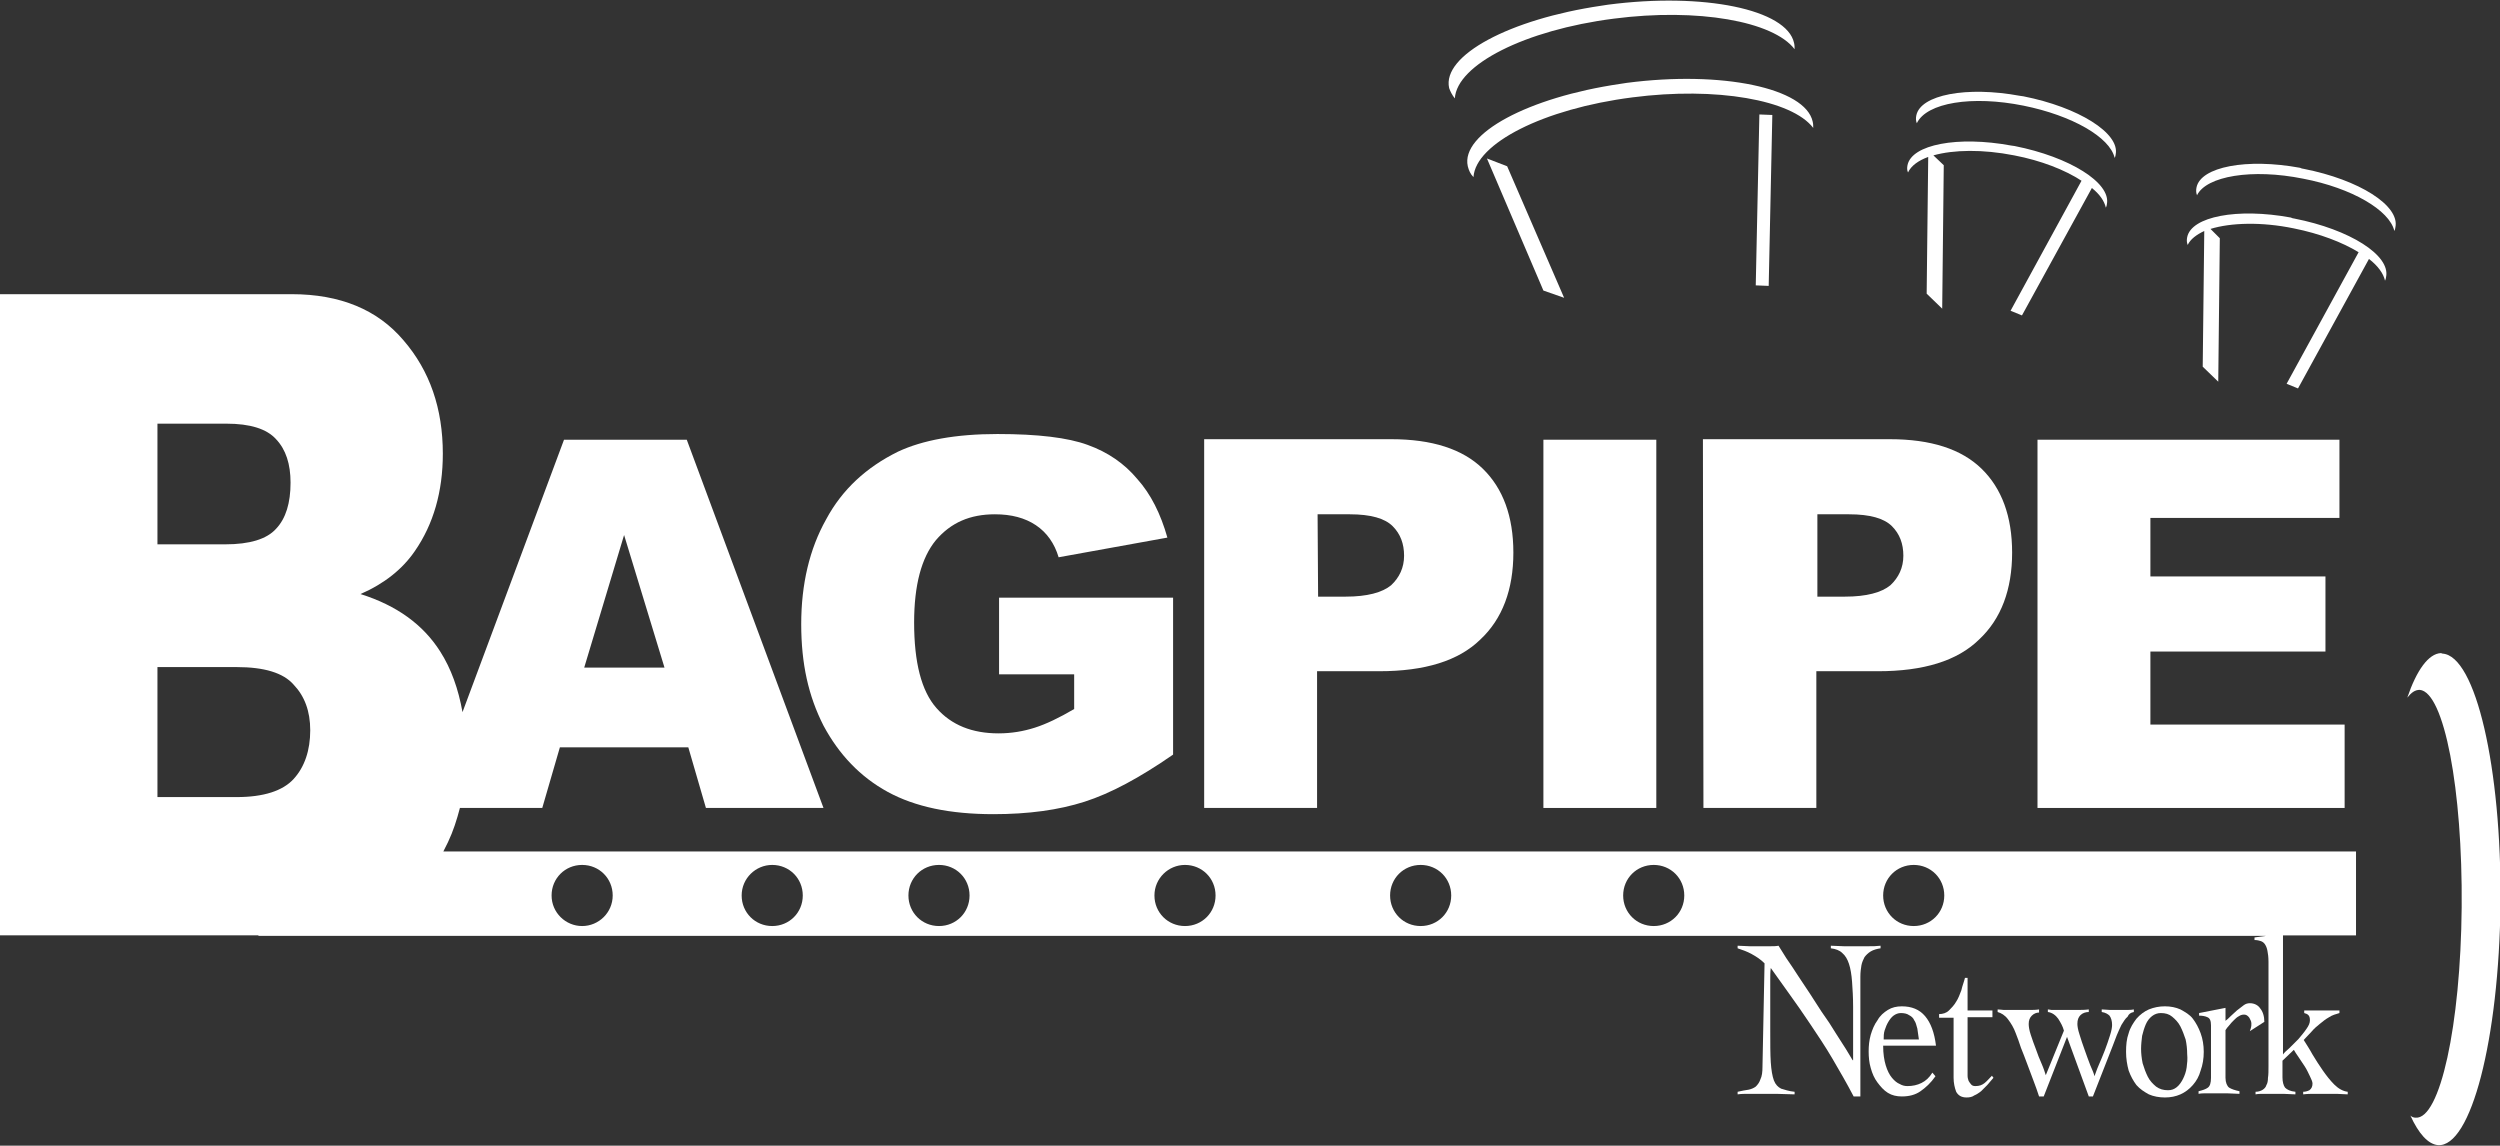
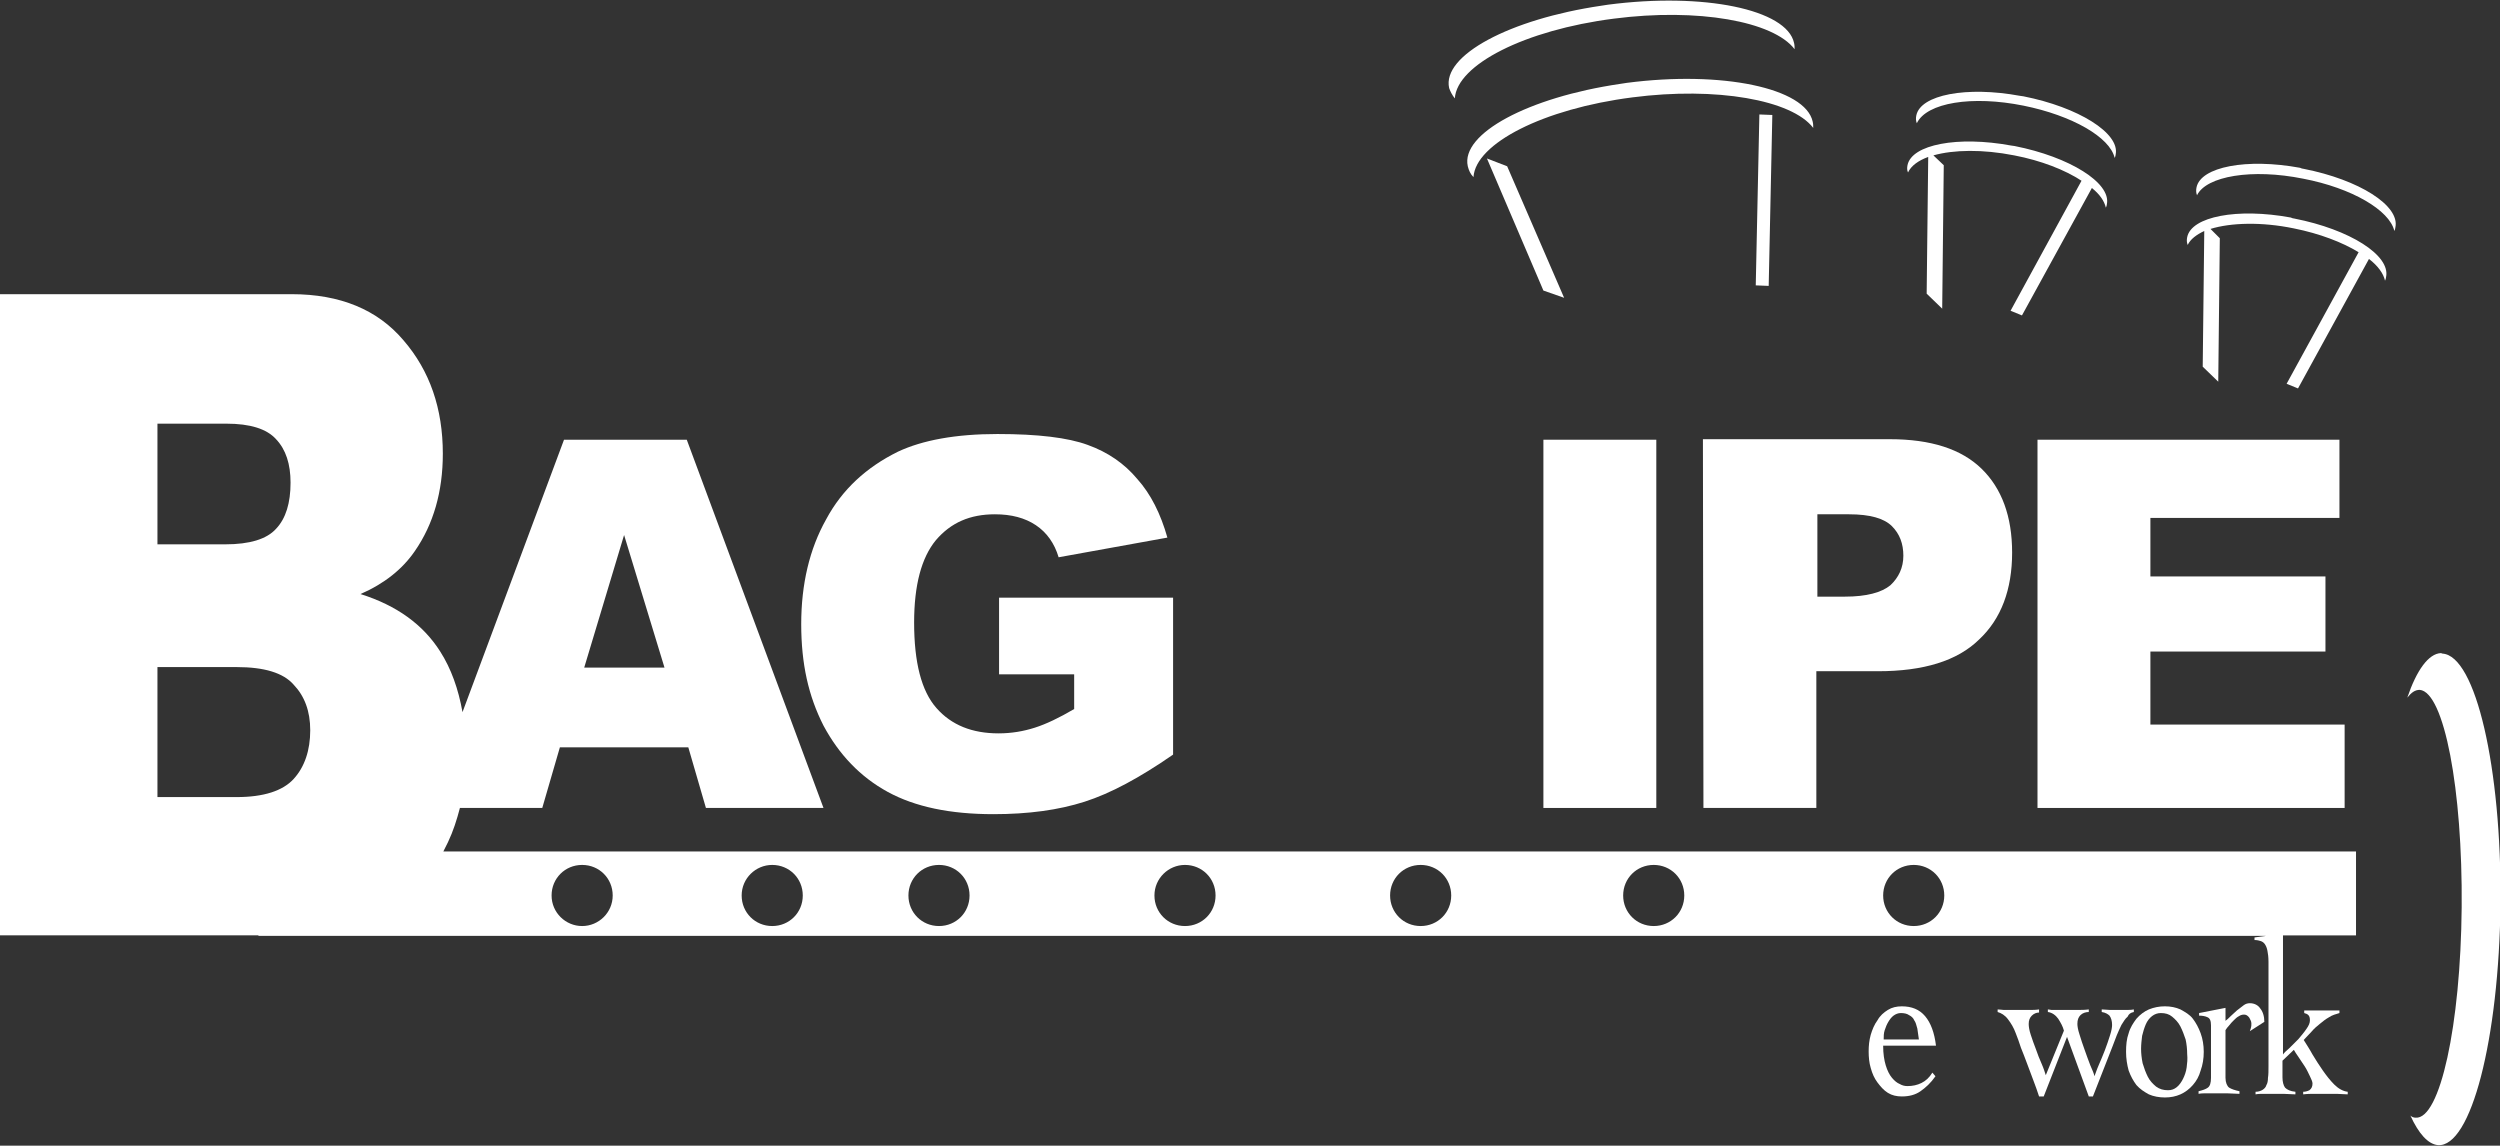
<svg xmlns="http://www.w3.org/2000/svg" version="1.1" id="Layer_1" x="0px" y="0px" viewBox="0 0 482.7 221.2" style="enable-background:new 0 0 482.7 221.2;" xml:space="preserve">
  <rect x="0" y="0" width="482.7" height="221.2" fill="#333333" stroke="none" />
  <style type="text/css">
	.st0{fill:none;}
	.st1{fill:#FFFFFF;}
</style>
  <path class="st0" d="M45.6,128.8H30.4v25.1h15.3c5.2,0,8.8-1.1,11-3.5c2.1-2.4,3.2-5.5,3.2-9.5c0-3.7-1.1-6.6-3.2-8.8  C54.6,129.9,50.9,128.8,45.6,128.8L45.6,128.8z" />
  <path class="st0" d="M53.2,102.2c1.9-2.1,2.8-5.1,2.8-8.9c0-3.6-0.9-6.4-2.8-8.4c-1.8-2-5-3-9.6-3H30.3v23.5h13.1  C48.1,105.3,51.4,104.2,53.2,102.2L53.2,102.2z" />
  <polygon class="st0" points="120.5,103.3 112.8,128.9 128.3,128.9 " />
  <path class="st0" d="M53.2,102.2c1.9-2.1,2.8-5.1,2.8-8.9c0-3.6-0.9-6.4-2.8-8.4c-1.8-2-5-3-9.6-3H30.3v23.5h13.1  C48.1,105.3,51.4,104.2,53.2,102.2L53.2,102.2z" />
  <path class="st0" d="M45.6,128.8H30.4v25.1h15.3c5.2,0,8.8-1.1,11-3.5c2.1-2.4,3.2-5.5,3.2-9.5c0-3.7-1.1-6.6-3.2-8.8  C54.6,129.9,50.9,128.8,45.6,128.8L45.6,128.8z" />
-   <polygon class="st0" points="120.5,103.3 112.8,128.9 128.3,128.9 " />
  <path class="st0" d="M53.2,102.2c1.9-2.1,2.8-5.1,2.8-8.9c0-3.6-0.9-6.4-2.8-8.4c-1.8-2-5-3-9.6-3H30.3v23.5h13.1  C48.1,105.3,51.4,104.2,53.2,102.2L53.2,102.2z" />
  <path class="st0" d="M45.6,128.8H30.4v25.1h15.3c5.2,0,8.8-1.1,11-3.5c2.1-2.4,3.2-5.5,3.2-9.5c0-3.7-1.1-6.6-3.2-8.8  C54.6,129.9,50.9,128.8,45.6,128.8L45.6,128.8z" />
  <circle class="st0" cx="149.1" cy="172.9" r="5.9" />
  <g>
    <path class="st1" d="M171.4,152.9c5.3,2.9,12.1,4.3,20.4,4.3c6.8,0,12.6-0.8,17.6-2.4c5-1.6,10.6-4.6,17.1-9.1v-30.3h-33.6v14.8   h14.5v6.7c-2.9,1.7-5.4,2.9-7.6,3.6s-4.5,1.1-7,1.1c-5.1,0-9.1-1.6-12-4.9c-2.9-3.3-4.3-8.8-4.3-16.5c0-7.2,1.4-12.5,4.2-15.9   c2.9-3.4,6.6-5,11.4-5c3.2,0,5.8,0.7,7.9,2.1c2.1,1.4,3.6,3.5,4.4,6.2l21-3.8c-1.3-4.6-3.2-8.4-5.8-11.3c-2.5-3-5.7-5.2-9.6-6.6   c-3.8-1.4-9.6-2.1-17.4-2.1c-8.1,0-14.5,1.2-19.2,3.4c-6.1,3-10.8,7.3-13.9,13.1c-3.2,5.7-4.8,12.5-4.8,20.2s1.4,13.9,4.3,19.6   C162,145.7,166.1,150,171.4,152.9L171.4,152.9z" />
    <rect x="298" y="84.9" class="st1" width="21.8" height="71.1" />
-     <path class="st1" d="M254.4,129.6h11.9c8.8,0,15.3-2,19.5-6.1c4.3-4,6.4-9.7,6.4-16.8c0-7-2-12.4-5.9-16.2   c-3.9-3.8-9.8-5.7-17.7-5.7h-36.1V156h21.8V129.6L254.4,129.6z M254.4,99.3h6.2c4.1,0,6.8,0.8,8.3,2.3s2.2,3.4,2.2,5.7   s-0.9,4.2-2.5,5.7c-1.7,1.4-4.6,2.2-8.8,2.2h-5.3L254.4,99.3L254.4,99.3z" />
    <path class="st1" d="M328.9,156h21.8v-26.4h11.9c8.8,0,15.3-2,19.5-6.1c4.3-4,6.4-9.7,6.4-16.8c0-7-2-12.4-5.9-16.2   c-3.9-3.8-9.8-5.7-17.7-5.7h-36.1L328.9,156L328.9,156z M350.8,99.3h6.2c4.1,0,6.8,0.8,8.3,2.3s2.2,3.4,2.2,5.7   c0,2.3-0.9,4.2-2.5,5.7c-1.7,1.4-4.6,2.2-8.8,2.2h-5.3V99.3L350.8,99.3z" />
-     <path class="st1" d="M363.1,183.1v-0.5c-0.8,0.1-1.5,0.1-2.3,0.1s-1.5,0-2.3,0c-0.8,0-1.6,0-2.5,0c-0.8,0-1.6-0.1-2.5-0.1v0.5   c0.9,0.1,1.7,0.4,2.2,0.9c0.6,0.5,1,1.2,1.3,2.1c0.3,0.9,0.5,2.1,0.6,3.5c0.1,1.4,0.2,3,0.2,4.8v5.1c0,0.9,0,1.8,0,2.6   c0,0.8,0,1.7,0,2.6h-0.1c-0.5-0.8-1.1-1.9-1.9-3.1c-0.8-1.3-1.7-2.6-2.6-4.1c-1-1.4-2-2.9-3-4.5c-1-1.6-2-3-2.9-4.4   c-0.9-1.4-1.7-2.6-2.4-3.6c-0.7-1.1-1.2-1.9-1.5-2.4c-0.5,0.1-1,0.1-1.5,0.1s-1,0-1.5,0c-1,0-1.8,0-2.6,0c-0.7,0-1.5-0.1-2.3-0.1   v0.5c0.9,0.3,1.8,0.6,2.7,1.1s1.7,1,2.5,1.8l-0.4,20c0,1-0.1,1.8-0.4,2.4c-0.2,0.6-0.5,1-0.9,1.4c-0.4,0.3-0.9,0.5-1.4,0.6   c-0.6,0.1-1.3,0.2-2.1,0.4v0.5c0.7-0.1,1.3-0.1,2-0.1c0.6,0,1.3,0,2,0c1.2,0,2.3,0,3.5,0c1.1,0,2.3,0.1,3.5,0.1v-0.5   c-1.1-0.1-1.9-0.4-2.6-0.6c-0.6-0.3-1.1-0.8-1.4-1.6c-0.3-0.8-0.5-2-0.6-3.5c-0.1-1.5-0.1-3.6-0.1-6.1v-9.9c0-0.7,0-1.5,0.1-2.2   c1,1.4,2.2,3.1,3.5,4.9c1.3,1.8,2.7,3.8,4.1,5.9c1.4,2.1,2.9,4.3,4.3,6.7c1.4,2.4,2.8,4.8,4.1,7.3h1.3v-23.1c0-0.9,0.1-1.6,0.2-2.2   c0.1-0.6,0.4-1.2,0.6-1.6c0.3-0.4,0.7-0.8,1.2-1.1C361.7,183.4,362.4,183.2,363.1,183.1L363.1,183.1z" />
    <path class="st1" d="M371,209.1c-0.8,0.4-1.7,0.6-2.7,0.6c-0.5,0-1-0.1-1.5-0.4c-0.5-0.2-1-0.6-1.5-1.2c-0.5-0.6-0.9-1.4-1.2-2.4   c-0.3-1-0.5-2.2-0.5-3.8h10.2c-0.3-2.5-1-4.4-2.1-5.7c-1.1-1.3-2.6-1.9-4.5-1.9c-1,0-1.9,0.2-2.7,0.7c-0.8,0.5-1.5,1.1-2,2   c-0.6,0.8-1,1.8-1.3,2.8c-0.3,1.1-0.4,2.1-0.4,3.2s0.1,2.2,0.4,3.2c0.3,1.1,0.7,2,1.3,2.8s1.2,1.5,2,2s1.7,0.7,2.7,0.7   c1.4,0,2.6-0.3,3.6-1c1-0.7,2-1.6,2.9-2.9l-0.6-0.7C372.5,208.1,371.8,208.7,371,209.1L371,209.1z M363.9,198.9   c0.2-0.6,0.4-1.1,0.7-1.6c0.3-0.5,0.6-0.9,1-1.2c0.4-0.3,0.9-0.5,1.4-0.5c0.6,0,1.2,0.1,1.6,0.4c0.4,0.2,0.8,0.5,1,1   c0.3,0.4,0.4,0.9,0.6,1.6c0.1,0.6,0.2,1.3,0.3,2.1h-6.8C363.7,200.1,363.7,199.5,363.9,198.9L363.9,198.9z" />
-     <path class="st1" d="M383.2,209.1c-0.5,0.4-1,0.6-1.8,0.6c-0.4,0-0.6-0.1-0.8-0.3c-0.2-0.2-0.3-0.4-0.5-0.7c-0.1-0.3-0.2-0.6-0.2-1   c0-0.4,0-0.8,0-1.1v-10.2h4.8v-1.3h-4.8v-6.3h-0.5c-0.2,0.8-0.5,1.5-0.7,2.4c-0.3,0.8-0.6,1.6-1,2.2c-0.4,0.7-0.9,1.2-1.4,1.7   s-1.2,0.7-1.9,0.7v0.7h2.8v11.6c0,1,0.2,1.9,0.5,2.7c0.4,0.7,1,1.1,2,1.1c0.6,0,1.1-0.1,1.5-0.4c0.5-0.2,0.9-0.5,1.3-0.8   c0.4-0.4,0.8-0.8,1.2-1.2c0.4-0.5,0.8-0.9,1.2-1.4l-0.3-0.4C384.1,208.2,383.7,208.7,383.2,209.1L383.2,209.1z" />
    <path class="st1" d="M412,195.4v-0.5c-0.5,0.1-1,0.1-1.5,0.1s-1,0-1.5,0s-1.1,0-1.6,0c-0.5,0-1-0.1-1.6-0.1v0.5   c0.7,0.1,1.2,0.4,1.5,0.7c0.3,0.4,0.5,1,0.5,1.8c0,0.4-0.1,1.1-0.4,2c-0.3,0.9-0.6,1.9-1,2.9s-0.8,2-1.2,2.9   c-0.4,0.9-0.6,1.6-0.8,2.1c-0.1-0.5-0.4-1.2-0.8-2.1c-0.4-1-0.7-1.9-1.1-3c-0.4-1.1-0.7-2-1-3c-0.3-0.9-0.4-1.6-0.4-2   c0-0.8,0.2-1.3,0.6-1.7c0.4-0.4,1-0.6,1.6-0.6v-0.5c-0.7,0.1-1.5,0.1-2.2,0.1s-1.5,0-2.2,0h-1.2c-0.3,0-0.6,0-0.9,0   c-0.3,0-0.5,0-0.7,0c-0.2,0-0.4-0.1-0.7-0.1v0.5c0.8,0.1,1.5,0.6,2,1.3c0.5,0.8,0.9,1.5,1.1,2.3l-3.5,8.6c-0.2-0.6-0.4-1.3-0.8-2.2   c-0.4-0.9-0.8-1.9-1.1-2.8c-0.4-1-0.7-1.9-1-2.8c-0.3-0.9-0.4-1.6-0.4-2.1c0-0.7,0.2-1.2,0.6-1.6c0.4-0.4,0.9-0.6,1.4-0.6v-0.6   c-0.6,0.1-1.3,0.1-1.9,0.1s-1.3,0-1.9,0h-1.1c-0.3,0-0.6,0-0.9,0c-0.3,0-0.6,0-1,0c-0.3,0-0.7-0.1-1.2-0.1v0.5   c0.7,0.2,1.4,0.6,2,1.4s1.1,1.6,1.5,2.7c0.3,0.8,0.7,1.8,1,2.8c0.4,1,0.8,2,1.2,3.1c0.4,1.1,0.8,2.1,1.2,3.2   c0.4,1.1,0.8,2.1,1.1,3.1h0.9l4.5-11.5l4.2,11.5h0.8l3.8-9.7c0.3-0.7,0.5-1.4,0.8-2.1c0.3-0.7,0.6-1.4,0.9-2   c0.4-0.6,0.7-1.2,1.2-1.6C411,195.8,411.4,195.5,412,195.4L412,195.4z" />
    <path class="st1" d="M425.5,203.1c0-1.3-0.2-2.5-0.6-3.6c-0.4-1.1-0.9-2-1.5-2.8c-0.6-0.8-1.5-1.3-2.4-1.8c-0.9-0.4-1.9-0.6-3-0.6   s-2.1,0.2-3.1,0.6c-0.9,0.4-1.7,1-2.4,1.8c-0.6,0.8-1.2,1.7-1.5,2.8c-0.4,1.1-0.5,2.3-0.5,3.6s0.2,2.5,0.5,3.6   c0.4,1.1,0.9,2,1.5,2.8c0.7,0.8,1.5,1.3,2.4,1.8c0.9,0.4,2,0.6,3.1,0.6s2.1-0.2,3-0.6c0.9-0.4,1.7-1,2.4-1.8   c0.7-0.8,1.2-1.7,1.5-2.8C425.3,205.6,425.5,204.4,425.5,203.1z M422.2,206.1c-0.1,0.8-0.4,1.6-0.7,2.2c-0.3,0.6-0.7,1.2-1.2,1.6   c-0.5,0.4-1,0.6-1.7,0.6c-0.9,0-1.6-0.2-2.3-0.7c-0.6-0.5-1.2-1.1-1.6-1.9c-0.4-0.8-0.7-1.6-1-2.6c-0.2-1-0.3-1.9-0.3-2.8   c0-0.8,0.1-1.7,0.2-2.5c0.2-0.8,0.4-1.5,0.7-2.2c0.3-0.7,0.7-1.2,1.2-1.6c0.5-0.4,1.1-0.6,1.7-0.6c0.9,0,1.6,0.2,2.2,0.7   c0.6,0.5,1.2,1.1,1.6,1.9c0.4,0.8,0.7,1.6,1,2.5c0.2,0.9,0.3,1.9,0.3,2.8C422.4,204.5,422.3,205.3,422.2,206.1L422.2,206.1z" />
    <path class="st1" d="M434.4,199.1l2.8-1.8c0-1.1-0.3-2-0.8-2.6c-0.4-0.6-1.1-1-2-1c-0.4,0-0.8,0.1-1.2,0.4s-0.8,0.6-1.3,1   c-0.4,0.4-0.8,0.7-1.2,1.1c-0.4,0.4-0.7,0.7-1,0.9v-2.5l-5.1,1v0.5c0.6,0,1.2,0.1,1.6,0.3c0.5,0.2,0.7,0.7,0.7,1.6v10.1   c0,1-0.2,1.6-0.6,1.9c-0.4,0.3-1,0.5-1.8,0.7v0.5c0.5-0.1,1-0.1,1.5-0.1c0.5,0,1,0,1.6,0c0.8,0,1.6,0,2.4,0c0.8,0,1.6,0.1,2.4,0.1   v-0.5c-0.9-0.2-1.5-0.4-2-0.7c-0.4-0.3-0.7-1-0.7-1.9v-9.2c0.2-0.3,0.4-0.6,0.7-0.9c0.3-0.4,0.6-0.7,0.9-1c0.3-0.3,0.6-0.6,1-0.8   c0.3-0.2,0.6-0.3,1-0.3c0.4,0,0.7,0.2,1,0.6c0.2,0.4,0.4,0.7,0.4,1.1c0,0.4,0,0.6-0.1,0.9C434.5,198.7,434.5,198.9,434.4,199.1   L434.4,199.1z" />
    <polygon class="st1" points="451.7,100 451.7,84.9 393.4,84.9 393.4,156 452.7,156 452.7,139.9 415.2,139.9 415.2,125.8 449,125.8    449,111.3 415.2,111.3 415.2,100  " />
    <path class="st1" d="M471.6,126.2c-0.1,0-0.2-0.1-0.3-0.1c-2.4,0.1-4.7,3.3-6.5,8.6c0.8-1,1.5-1.5,2.4-1.5c4.7,0.4,8.3,19.2,8.1,42   c-0.2,22.8-4.2,41-8.9,40.6c-0.3,0-0.7-0.1-1-0.4c1.6,3.5,3.4,5.5,5.3,5.7c6.4,0.5,11.8-20.4,12.1-46.7   C483,148.2,478,126.6,471.6,126.2L471.6,126.2z" />
    <path class="st1" d="M86.5,162.6c1-2.1,1.7-4.3,2.3-6.6h15.9l3.4-11.7h24.8l3.4,11.7h22.7l-26.4-71.1h-23.7l-19.6,52.6   c-0.8-4.5-2.2-8.4-4.3-11.7c-3.3-5.2-8.4-8.9-15.4-11.1c4.6-2,8.1-4.8,10.5-8.3c3.6-5.2,5.4-11.5,5.4-18.8c0-8.7-2.5-16-7.6-21.9   c-5-5.9-12.2-8.9-21.6-8.9H0v123.8h49.9v0.1h387.6l-2.2,0.3v0.5c0.5,0,0.9,0.1,1.2,0.2c0.3,0.1,0.6,0.3,0.8,0.6   c0.2,0.3,0.4,0.7,0.5,1.3c0.1,0.5,0.2,1.2,0.2,2.1v20.2c0,0.9,0,1.6-0.1,2.2c0,0.6-0.1,1.1-0.3,1.4c-0.1,0.4-0.4,0.7-0.7,0.9   c-0.3,0.2-0.8,0.4-1.4,0.4v0.5c0.5-0.1,1-0.1,1.5-0.1c0.5,0,1,0,1.6,0c0.8,0,1.5,0,2.3,0c0.8,0,1.5,0.1,2.3,0.1v-0.5   c-1-0.1-1.6-0.4-2-0.8c-0.3-0.4-0.5-1.1-0.5-2v-3.2l2.2-2.1c0.2,0.4,0.5,0.8,0.9,1.4c0.4,0.6,0.8,1.2,1.2,1.8   c0.4,0.6,0.7,1.3,1,1.9c0.3,0.6,0.5,1.1,0.5,1.4c0,0.6-0.2,1-0.6,1.3c-0.4,0.2-0.8,0.3-1.2,0.3v0.5c0.8-0.1,1.5-0.1,2.2-0.1   c0.7,0,1.5,0,2.2,0s1.4,0,2.1,0c0.7,0,1.4,0.1,2.1,0.1v-0.5c-0.9-0.1-1.8-0.6-2.6-1.4c-0.8-0.8-1.5-1.7-2.2-2.7   c-0.7-1-1.4-2.1-2-3.1c-0.6-1.1-1.2-2-1.7-2.8c0.5-0.5,1-1.1,1.5-1.6c0.5-0.6,1.1-1.1,1.6-1.5c0.6-0.5,1.1-0.9,1.8-1.3   c0.6-0.4,1.3-0.6,2-0.8v-0.5h-6.8v0.5c0.4,0.1,0.6,0.2,0.8,0.4c0.2,0.2,0.3,0.5,0.3,1s-0.2,1-0.7,1.7c-0.4,0.6-1,1.3-1.5,1.9   c-0.6,0.6-1.2,1.2-1.8,1.8c-0.6,0.5-1,0.9-1.2,1.2v-23h14.1v-16.2H85.6C85.9,163.8,86.2,163.2,86.5,162.6L86.5,162.6z M120.5,103.3   l7.8,25.6h-15.5L120.5,103.3L120.5,103.3z M30.4,81.8h13.3c4.6,0,7.8,1,9.6,3c1.9,2,2.8,4.8,2.8,8.4c0,3.9-0.9,6.9-2.8,8.9   c-1.8,2-5.1,3-9.8,3H30.4L30.4,81.8L30.4,81.8z M56.7,150.4c-2.1,2.3-5.8,3.5-11,3.5H30.4v-25.1h15.3c5.3,0,9,1.1,11,3.4   c2.1,2.2,3.2,5.1,3.2,8.8C59.9,144.9,58.8,148.1,56.7,150.4L56.7,150.4z M369.5,167c3.3,0,5.9,2.6,5.9,5.9s-2.6,5.9-5.9,5.9   s-5.9-2.6-5.9-5.9S366.2,167,369.5,167z M319.3,167c3.3,0,5.9,2.6,5.9,5.9s-2.6,5.9-5.9,5.9s-5.9-2.6-5.9-5.9S316,167,319.3,167z    M274.3,167c3.3,0,5.9,2.6,5.9,5.9s-2.6,5.9-5.9,5.9s-5.9-2.6-5.9-5.9S271,167,274.3,167z M228.8,167c3.3,0,5.9,2.6,5.9,5.9   s-2.6,5.9-5.9,5.9s-5.9-2.6-5.9-5.9S225.6,167,228.8,167z M181.3,167c3.3,0,5.9,2.6,5.9,5.9s-2.6,5.9-5.9,5.9s-5.9-2.6-5.9-5.9   S178,167,181.3,167z M149.1,167c3.3,0,5.9,2.6,5.9,5.9s-2.6,5.9-5.9,5.9s-5.9-2.6-5.9-5.9S145.9,167,149.1,167z M112.4,167   c3.3,0,5.9,2.6,5.9,5.9s-2.7,5.9-5.9,5.9s-5.9-2.6-5.9-5.9S109.1,167,112.4,167z" />
    <path class="st1" d="M280.9,19c0.4-6.5,13.5-13.2,30.7-15.4c16.2-2.1,30.8,0.5,34.9,5.9c0-0.4,0-0.8-0.1-1.2   c-1.4-6.5-17.5-9.8-35.9-7.4c-0.4,0.1-0.9,0.1-1.3,0.2c-17.7,2.6-30.8,9.6-29.4,15.9C280,17.6,280.4,18.4,280.9,19L280.9,19z" />
    <path class="st1" d="M314.1,16c-0.4,0.1-0.9,0.1-1.3,0.2c-17.7,2.6-30.8,9.6-29.4,15.9c0.2,0.8,0.5,1.5,1.1,2.1   c0.4-6.5,13.5-13.2,30.7-15.4c16.2-2.1,30.8,0.5,34.9,5.9c0-0.4,0-0.8-0.1-1.2C348.6,17,332.5,13.6,314.1,16L314.1,16z" />
    <path class="st1" d="M390.7,20.4c9.4,1.9,16.7,6.1,17.6,10.1c0.1-0.2,0.2-0.5,0.2-0.7c0.8-4.1-7.2-9.1-17.8-11.2   c-0.2,0-0.5-0.1-0.7-0.1c-10.3-1.9-19.2-0.2-20,3.8c-0.1,0.5-0.1,1,0.1,1.5C372,19.8,380.8,18.4,390.7,20.4L390.7,20.4z" />
    <path class="st1" d="M372.3,30.3L372,56.7l3,2.9l0.3-27.7l-2-1.9c3.9-1.1,9.5-1.2,15.6,0c5.2,1,9.8,2.8,13,4.9L388.2,60l2.2,0.9   l13.5-24.6c1.5,1.2,2.4,2.5,2.7,3.8c0.1-0.2,0.2-0.5,0.2-0.7c0.8-4.1-7.2-9.1-17.8-11.2c-0.2,0-0.5-0.1-0.7-0.1   c-10.3-1.9-19.2-0.2-20,3.8c-0.1,0.5-0.1,1,0.1,1.4C369,32,370.4,31,372.3,30.3L372.3,30.3z" />
    <path class="st1" d="M444.8,32.6c-0.2,0-0.5-0.1-0.7-0.2c-10.3-1.9-19.2-0.2-20,3.8c-0.1,0.5-0.1,1,0.1,1.5   c1.8-3.7,10.6-5.2,20.5-3.2c9.4,1.8,16.7,6.1,17.6,10.1c0.1-0.2,0.2-0.5,0.2-0.7C463.4,39.7,455.5,34.7,444.8,32.6L444.8,32.6z" />
    <path class="st1" d="M443,42.2c-0.2,0-0.5-0.1-0.7-0.2c-10.3-1.9-19.2-0.2-20,3.8c-0.1,0.5-0.1,1,0.1,1.5c0.5-1.1,1.7-2,3.2-2.7   l-0.3,26.2l3,2.9l0.3-27.7l-1.8-1.8c3.9-1.2,9.8-1.4,16.1-0.1c5,1,9.4,2.7,12.5,4.6l-13.9,25.4l2.2,0.9l13.7-25   c1.7,1.3,2.8,2.8,3.1,4.2c0.1-0.2,0.2-0.5,0.2-0.7C461.6,49.3,453.7,44.3,443,42.2L443,42.2z" />
    <polygon class="st1" points="302,57.5 291,32.1 287.1,30.6 298,56.1  " />
    <polygon class="st1" points="339.7,22.1 339,55.1 341.5,55.2 342.2,22.2  " />
  </g>
</svg>